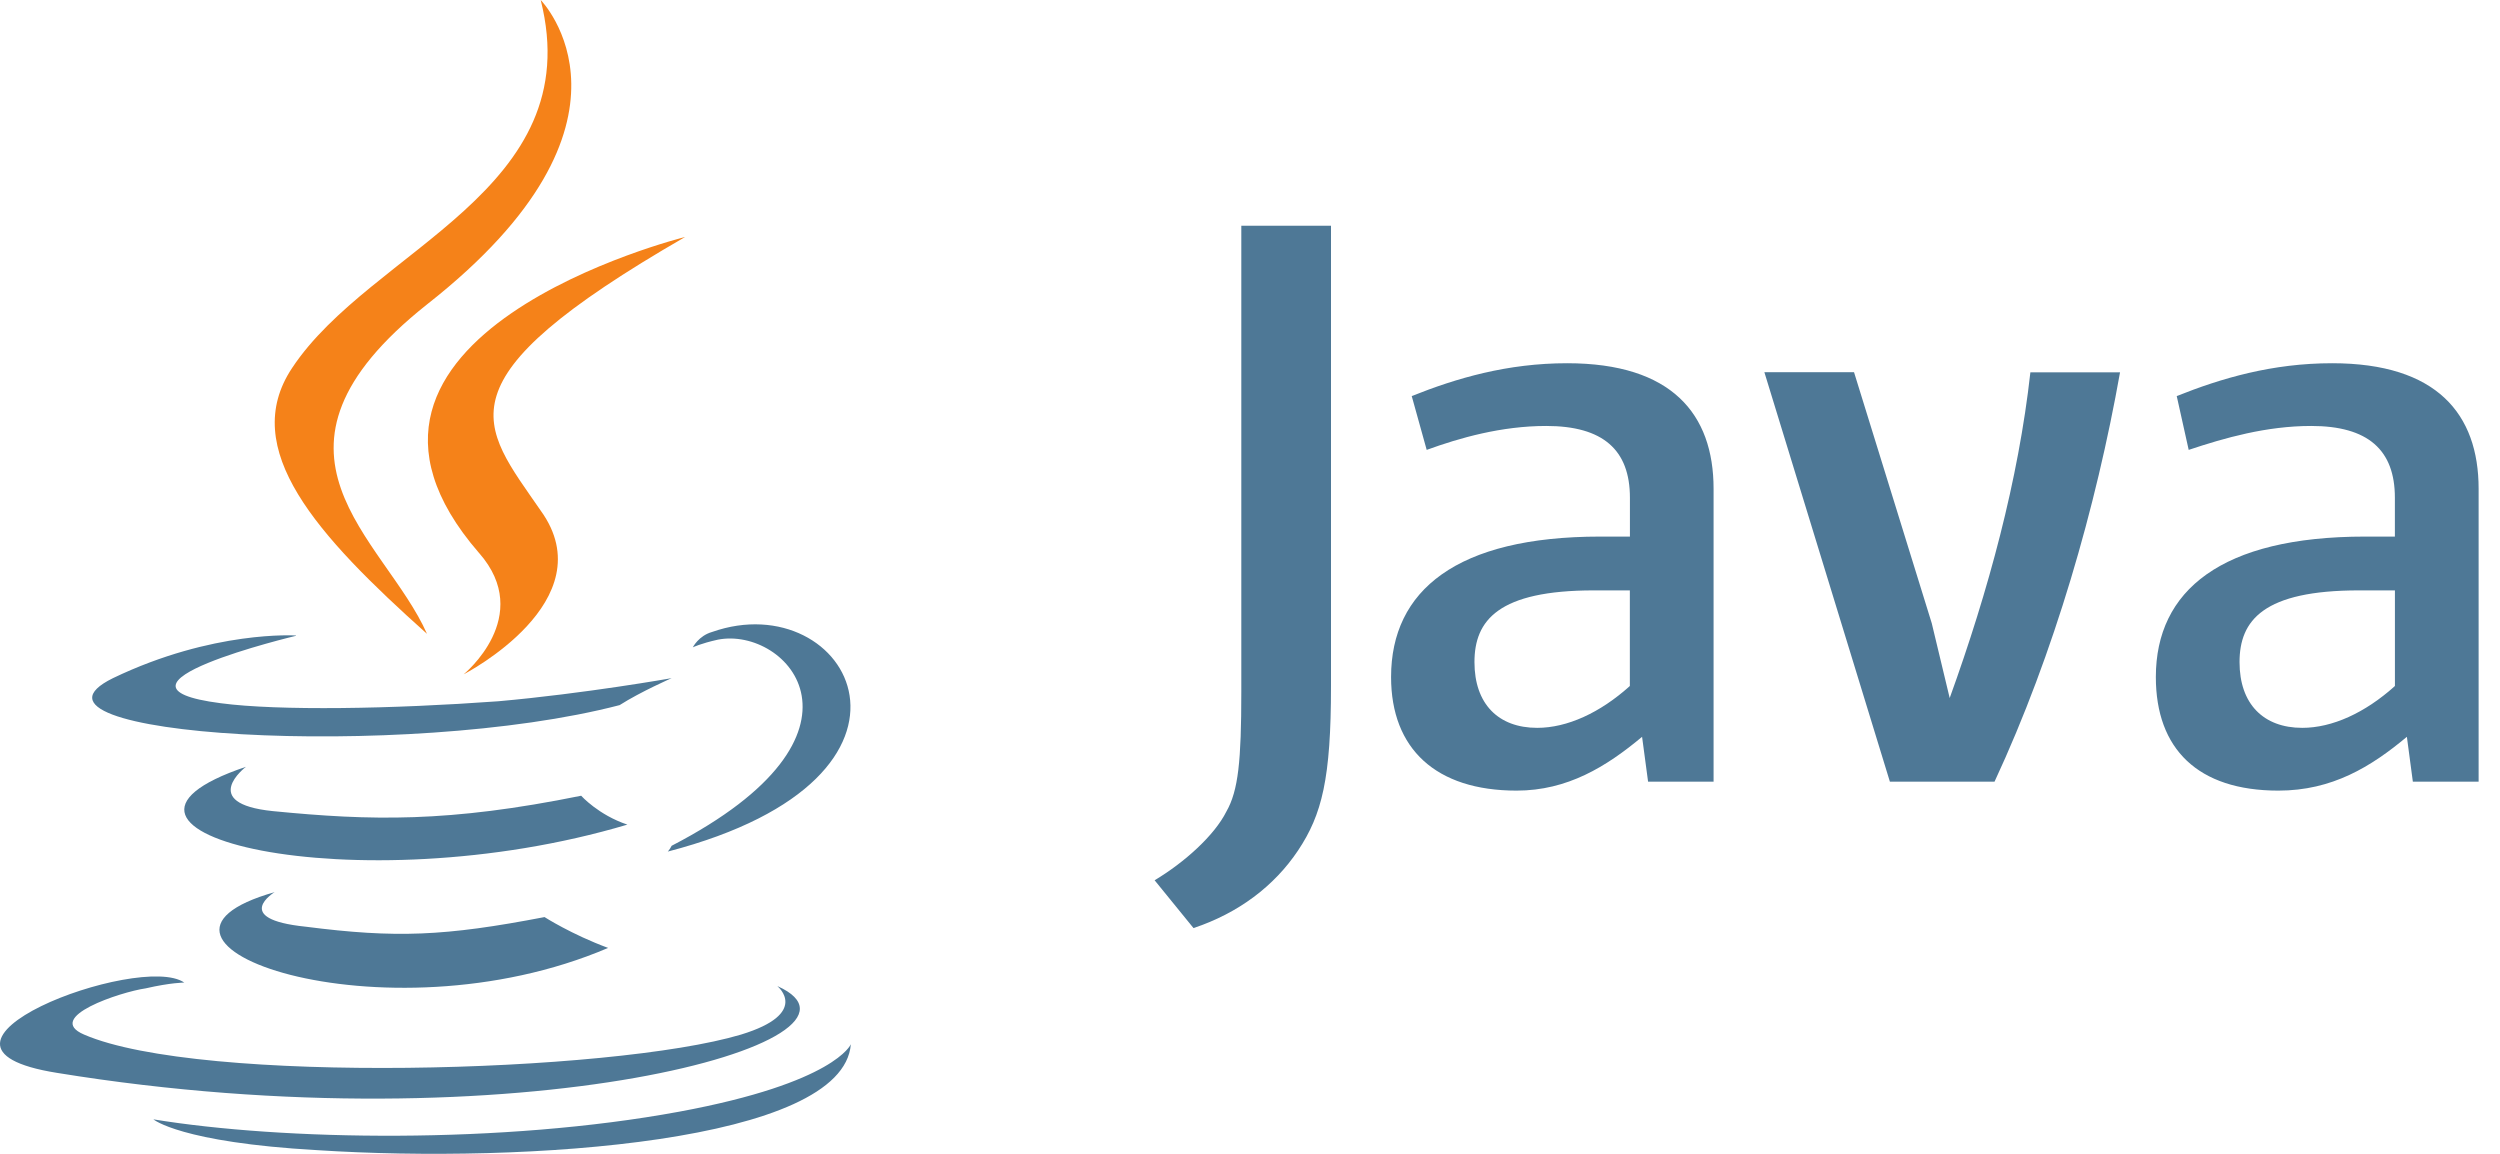
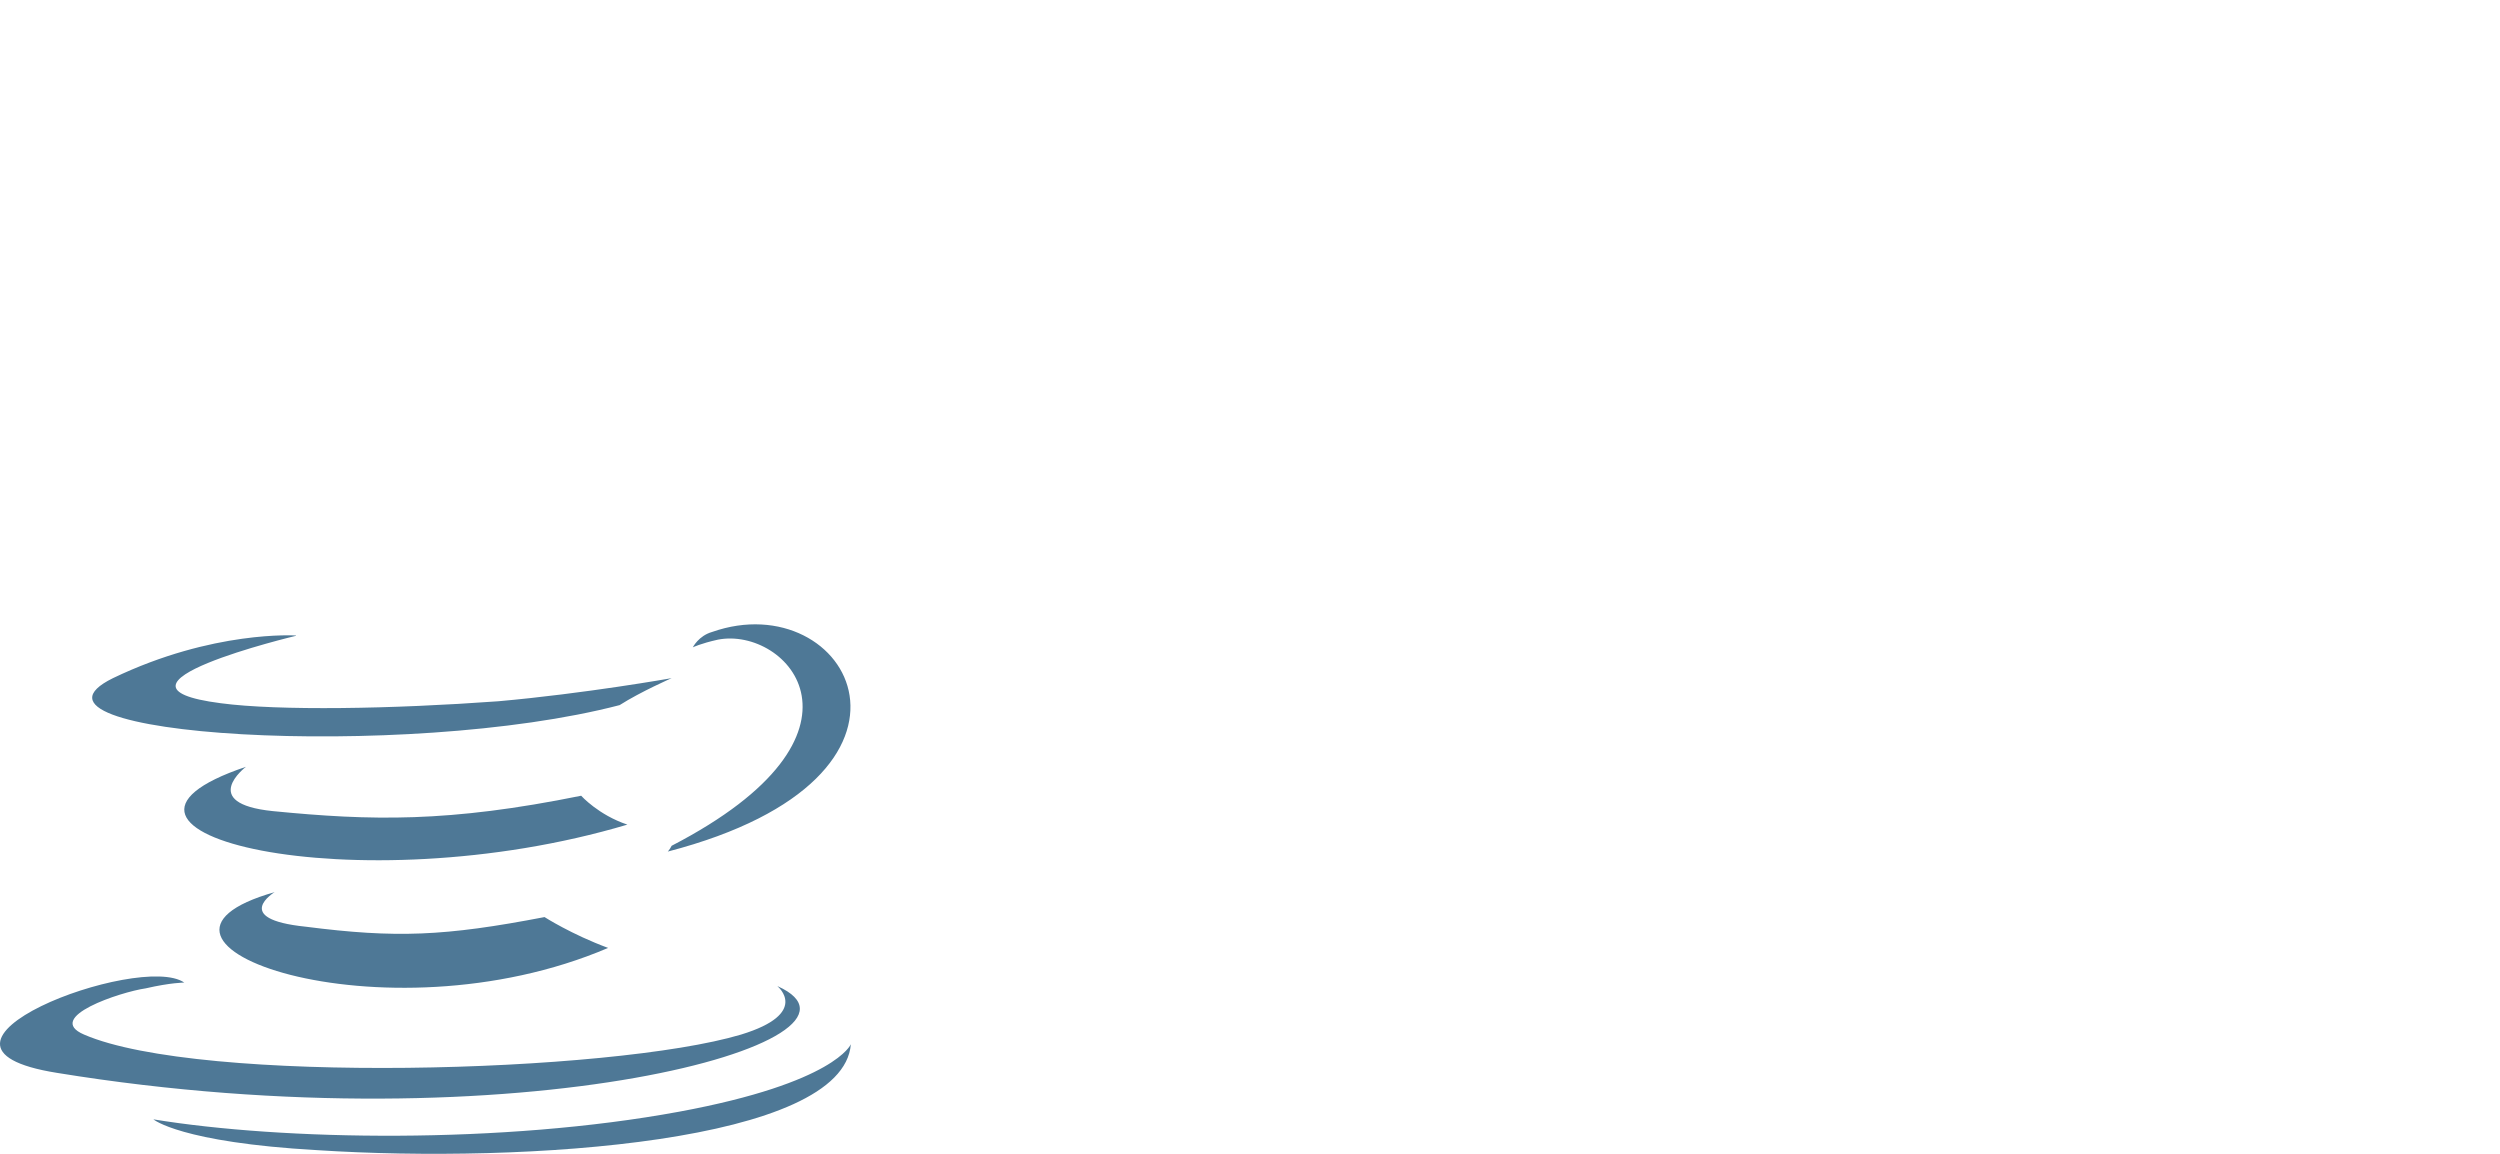
<svg xmlns="http://www.w3.org/2000/svg" width="65" height="30" viewBox="0 0 65 30" fill="none">
  <path d="M7.145 23.192C7.145 23.192 5.993 23.893 7.947 24.094C10.295 24.394 11.553 24.345 14.158 23.844C14.158 23.844 14.859 24.294 15.811 24.646C9.95 27.15 2.537 24.496 7.146 23.194L7.145 23.192ZM6.394 19.937C6.394 19.937 5.141 20.889 7.095 21.089C9.649 21.34 11.66 21.389 15.11 20.689C15.11 20.689 15.56 21.19 16.312 21.44C9.249 23.544 1.334 21.64 6.394 19.937ZM20.219 25.647C20.219 25.647 21.071 26.348 19.267 26.899C15.911 27.901 5.192 28.202 2.186 26.899C1.134 26.449 3.138 25.791 3.789 25.697C4.441 25.547 4.791 25.547 4.791 25.547C3.639 24.745 -2.874 27.201 1.484 27.895C13.456 29.848 23.324 27.043 20.218 25.641L20.219 25.647ZM7.695 16.531C7.695 16.531 2.235 17.833 5.741 18.284C7.244 18.484 10.2 18.434 12.954 18.233C15.208 18.033 17.463 17.632 17.463 17.632C17.463 17.632 16.66 17.983 16.11 18.333C10.55 19.785 -0.119 19.135 2.937 17.632C5.541 16.38 7.695 16.523 7.695 16.523V16.531ZM17.463 21.99C23.073 19.085 20.468 16.28 18.665 16.631C18.215 16.731 18.013 16.831 18.013 16.831C18.013 16.831 18.163 16.531 18.514 16.431C22.07 15.179 24.876 20.187 17.362 22.141C17.362 22.141 17.412 22.091 17.462 21.991L17.463 21.99ZM8.247 29.904C13.657 30.255 21.923 29.704 22.122 27.15C22.122 27.15 21.722 28.151 17.664 28.903C13.056 29.754 7.346 29.654 3.988 29.103C3.988 29.103 4.69 29.703 8.247 29.904Z" fill="#4E7896" />
-   <path d="M14.058 0C14.058 0 17.163 3.156 11.102 7.915C6.244 11.771 9.993 13.976 11.102 16.48C8.247 13.925 6.193 11.672 7.595 9.567C9.65 6.462 15.31 4.959 14.058 0ZM12.455 14.376C13.907 16.029 12.054 17.533 12.054 17.533C12.054 17.533 15.761 15.628 14.057 13.274C12.505 11.02 11.302 9.918 17.814 6.161C17.814 6.161 7.545 8.715 12.454 14.376L12.455 14.376Z" fill="#F58219" />
-   <path d="M44.553 20.322V12.707C44.553 10.764 43.465 9.444 40.746 9.444C39.192 9.444 37.87 9.832 36.705 10.298L37.094 11.697C37.948 11.386 39.037 11.075 40.202 11.075C41.678 11.075 42.378 11.697 42.378 12.941V13.951H41.607C37.876 13.951 36.168 15.35 36.168 17.603C36.168 19.469 37.333 20.556 39.431 20.556C40.752 20.556 41.763 19.935 42.694 19.157L42.85 20.323H44.558L44.553 20.322ZM42.376 17.836C41.6 18.535 40.745 18.924 39.967 18.924C38.956 18.924 38.336 18.302 38.336 17.215C38.336 16.128 38.957 15.35 41.444 15.35H42.376V17.837V17.836ZM51.856 20.323H49.137L45.874 9.678H48.205L50.226 16.206L50.692 18.149C51.703 15.351 52.479 12.477 52.79 9.68H55.121C54.499 13.177 53.412 16.984 51.857 20.325L51.856 20.323ZM64.444 20.323V12.707C64.444 10.764 63.356 9.444 60.635 9.444C59.081 9.444 57.761 9.832 56.595 10.298L56.906 11.697C57.838 11.386 58.926 11.075 60.092 11.075C61.568 11.075 62.267 11.697 62.267 12.941V13.951H61.491C57.761 13.951 56.052 15.35 56.052 17.603C56.052 19.469 57.14 20.556 59.238 20.556C60.637 20.556 61.647 19.935 62.579 19.157L62.734 20.323H64.443H64.444ZM62.268 17.836C61.492 18.535 60.637 18.924 59.859 18.924C58.849 18.924 58.228 18.302 58.228 17.215C58.228 16.128 58.849 15.35 61.336 15.35H62.268V17.837V17.836ZM33.751 22.11C33.129 23.042 32.197 23.741 31.031 24.13L30.02 22.887C30.798 22.421 31.575 21.722 31.886 21.1C32.197 20.556 32.274 19.779 32.274 17.992V5.869H34.606V17.836C34.606 20.245 34.372 21.177 33.751 22.11Z" fill="#4E7896" />
</svg>